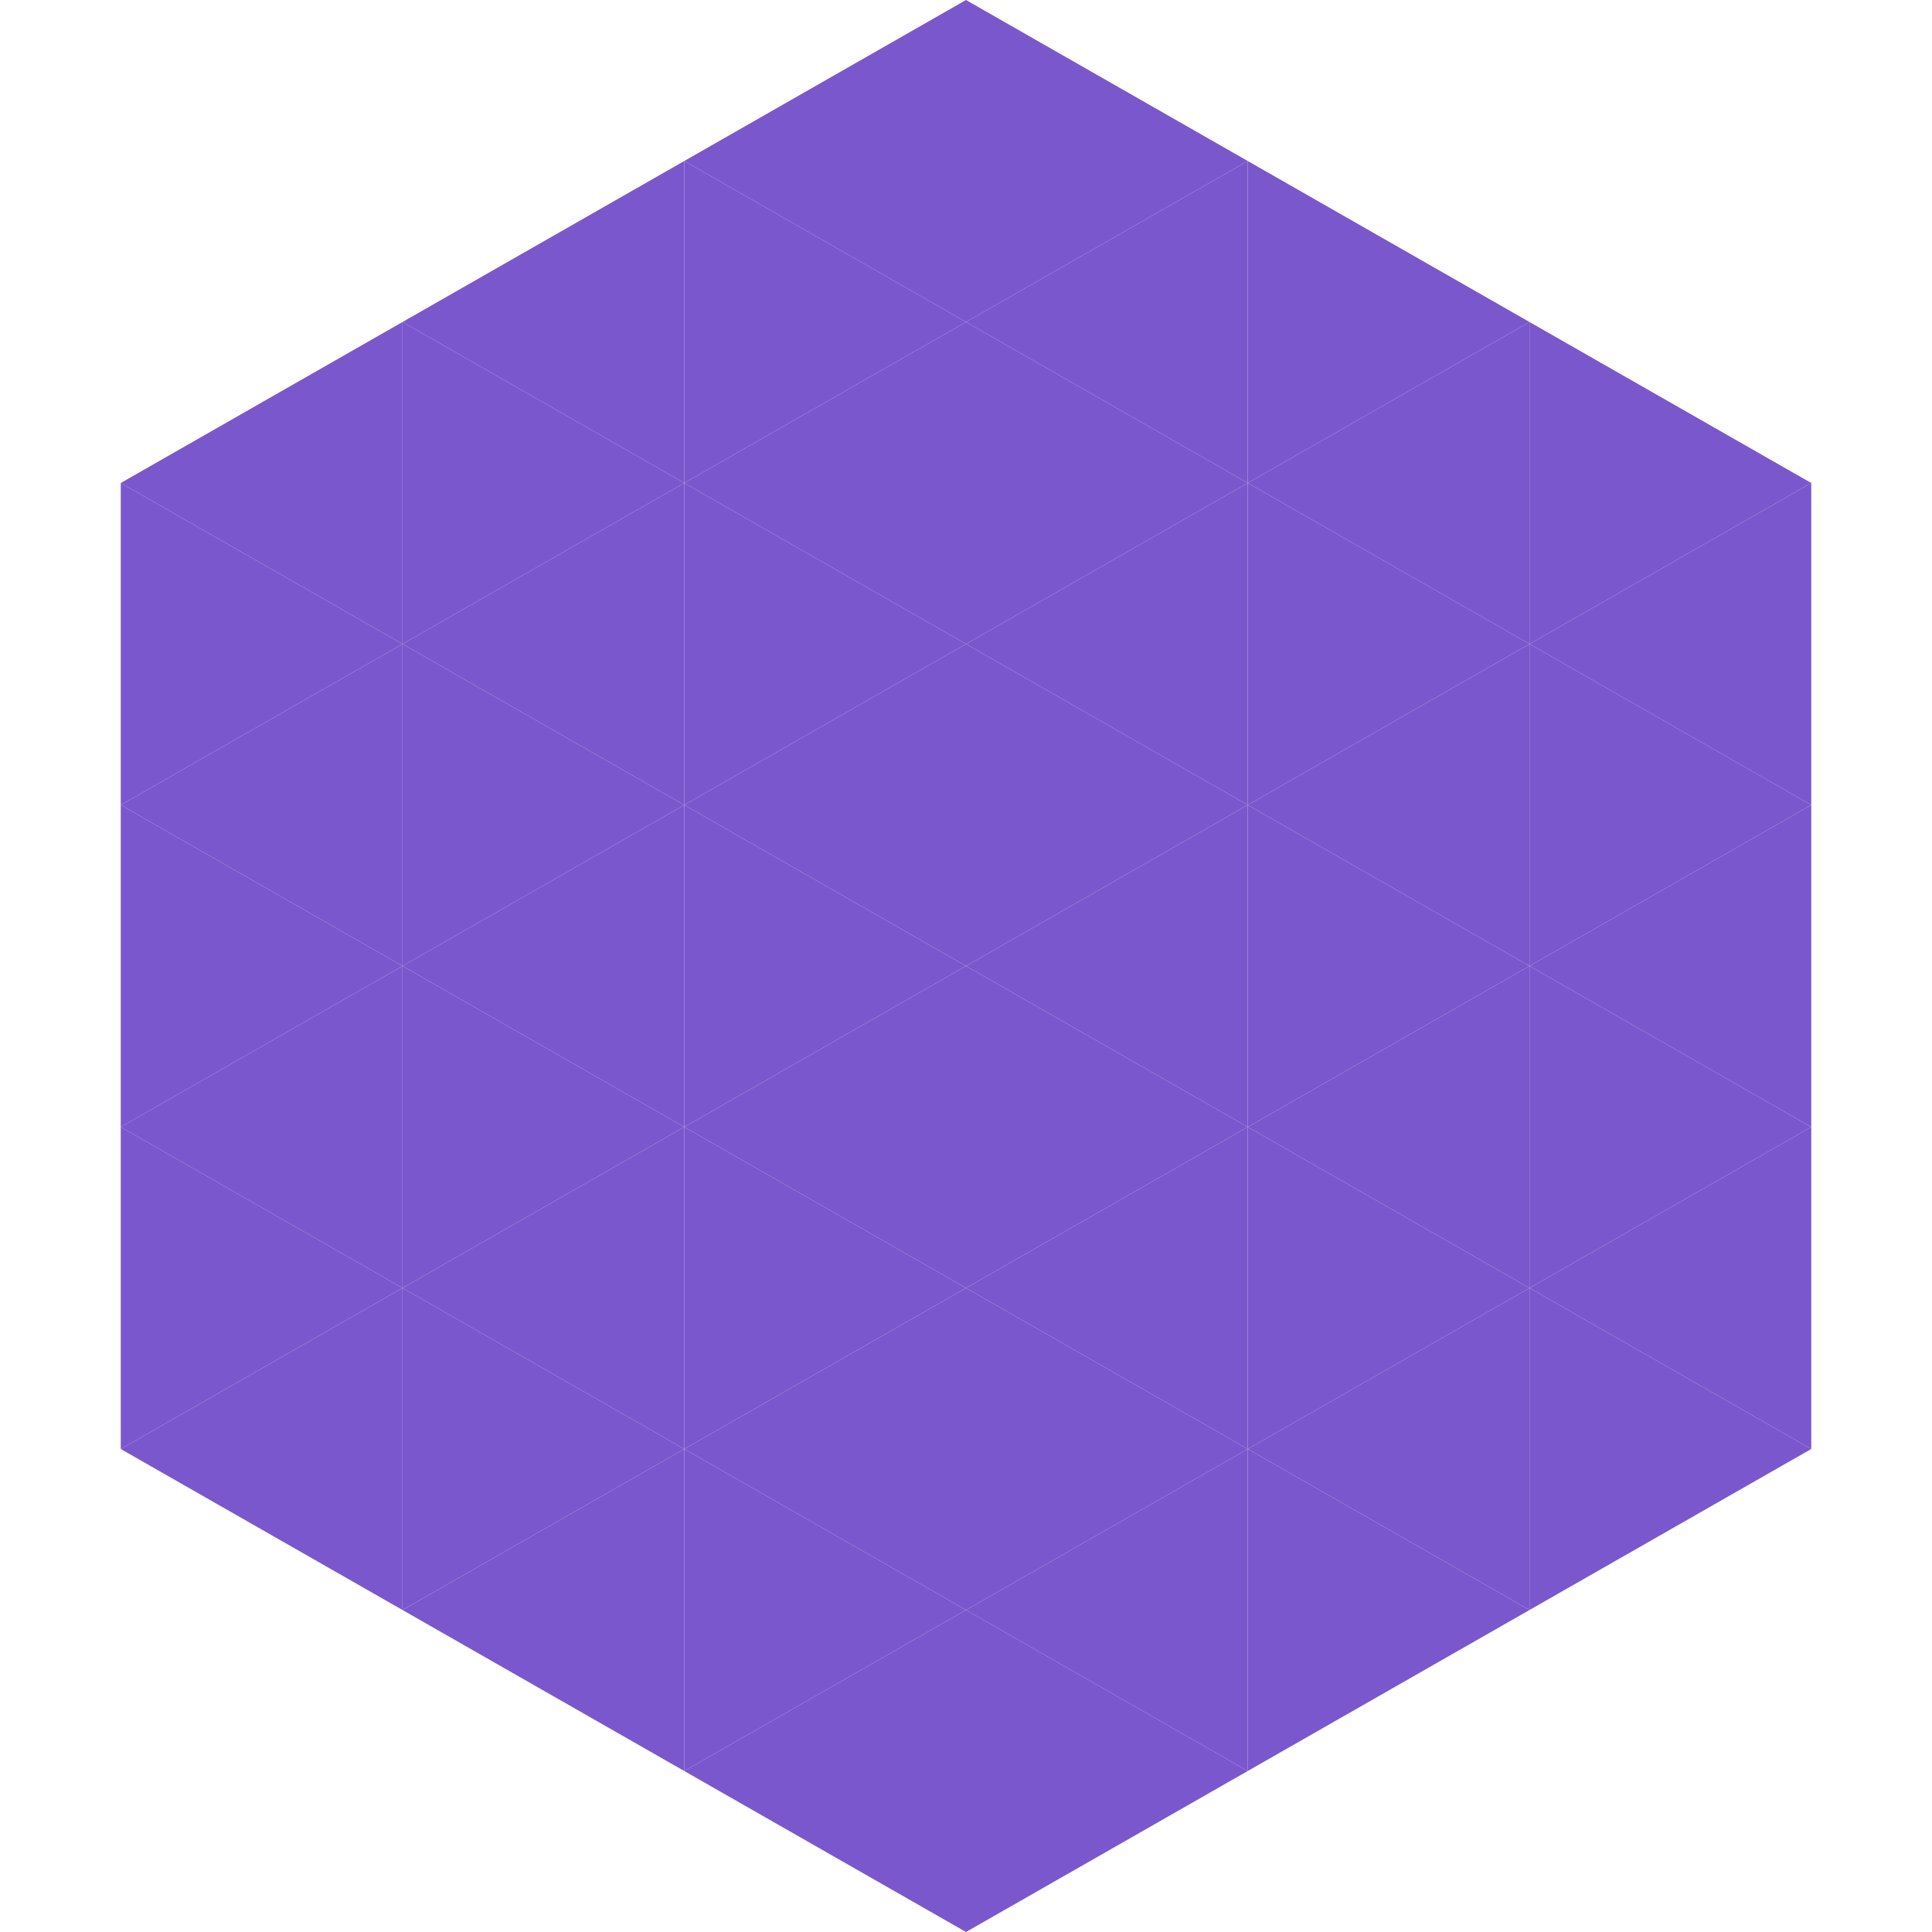
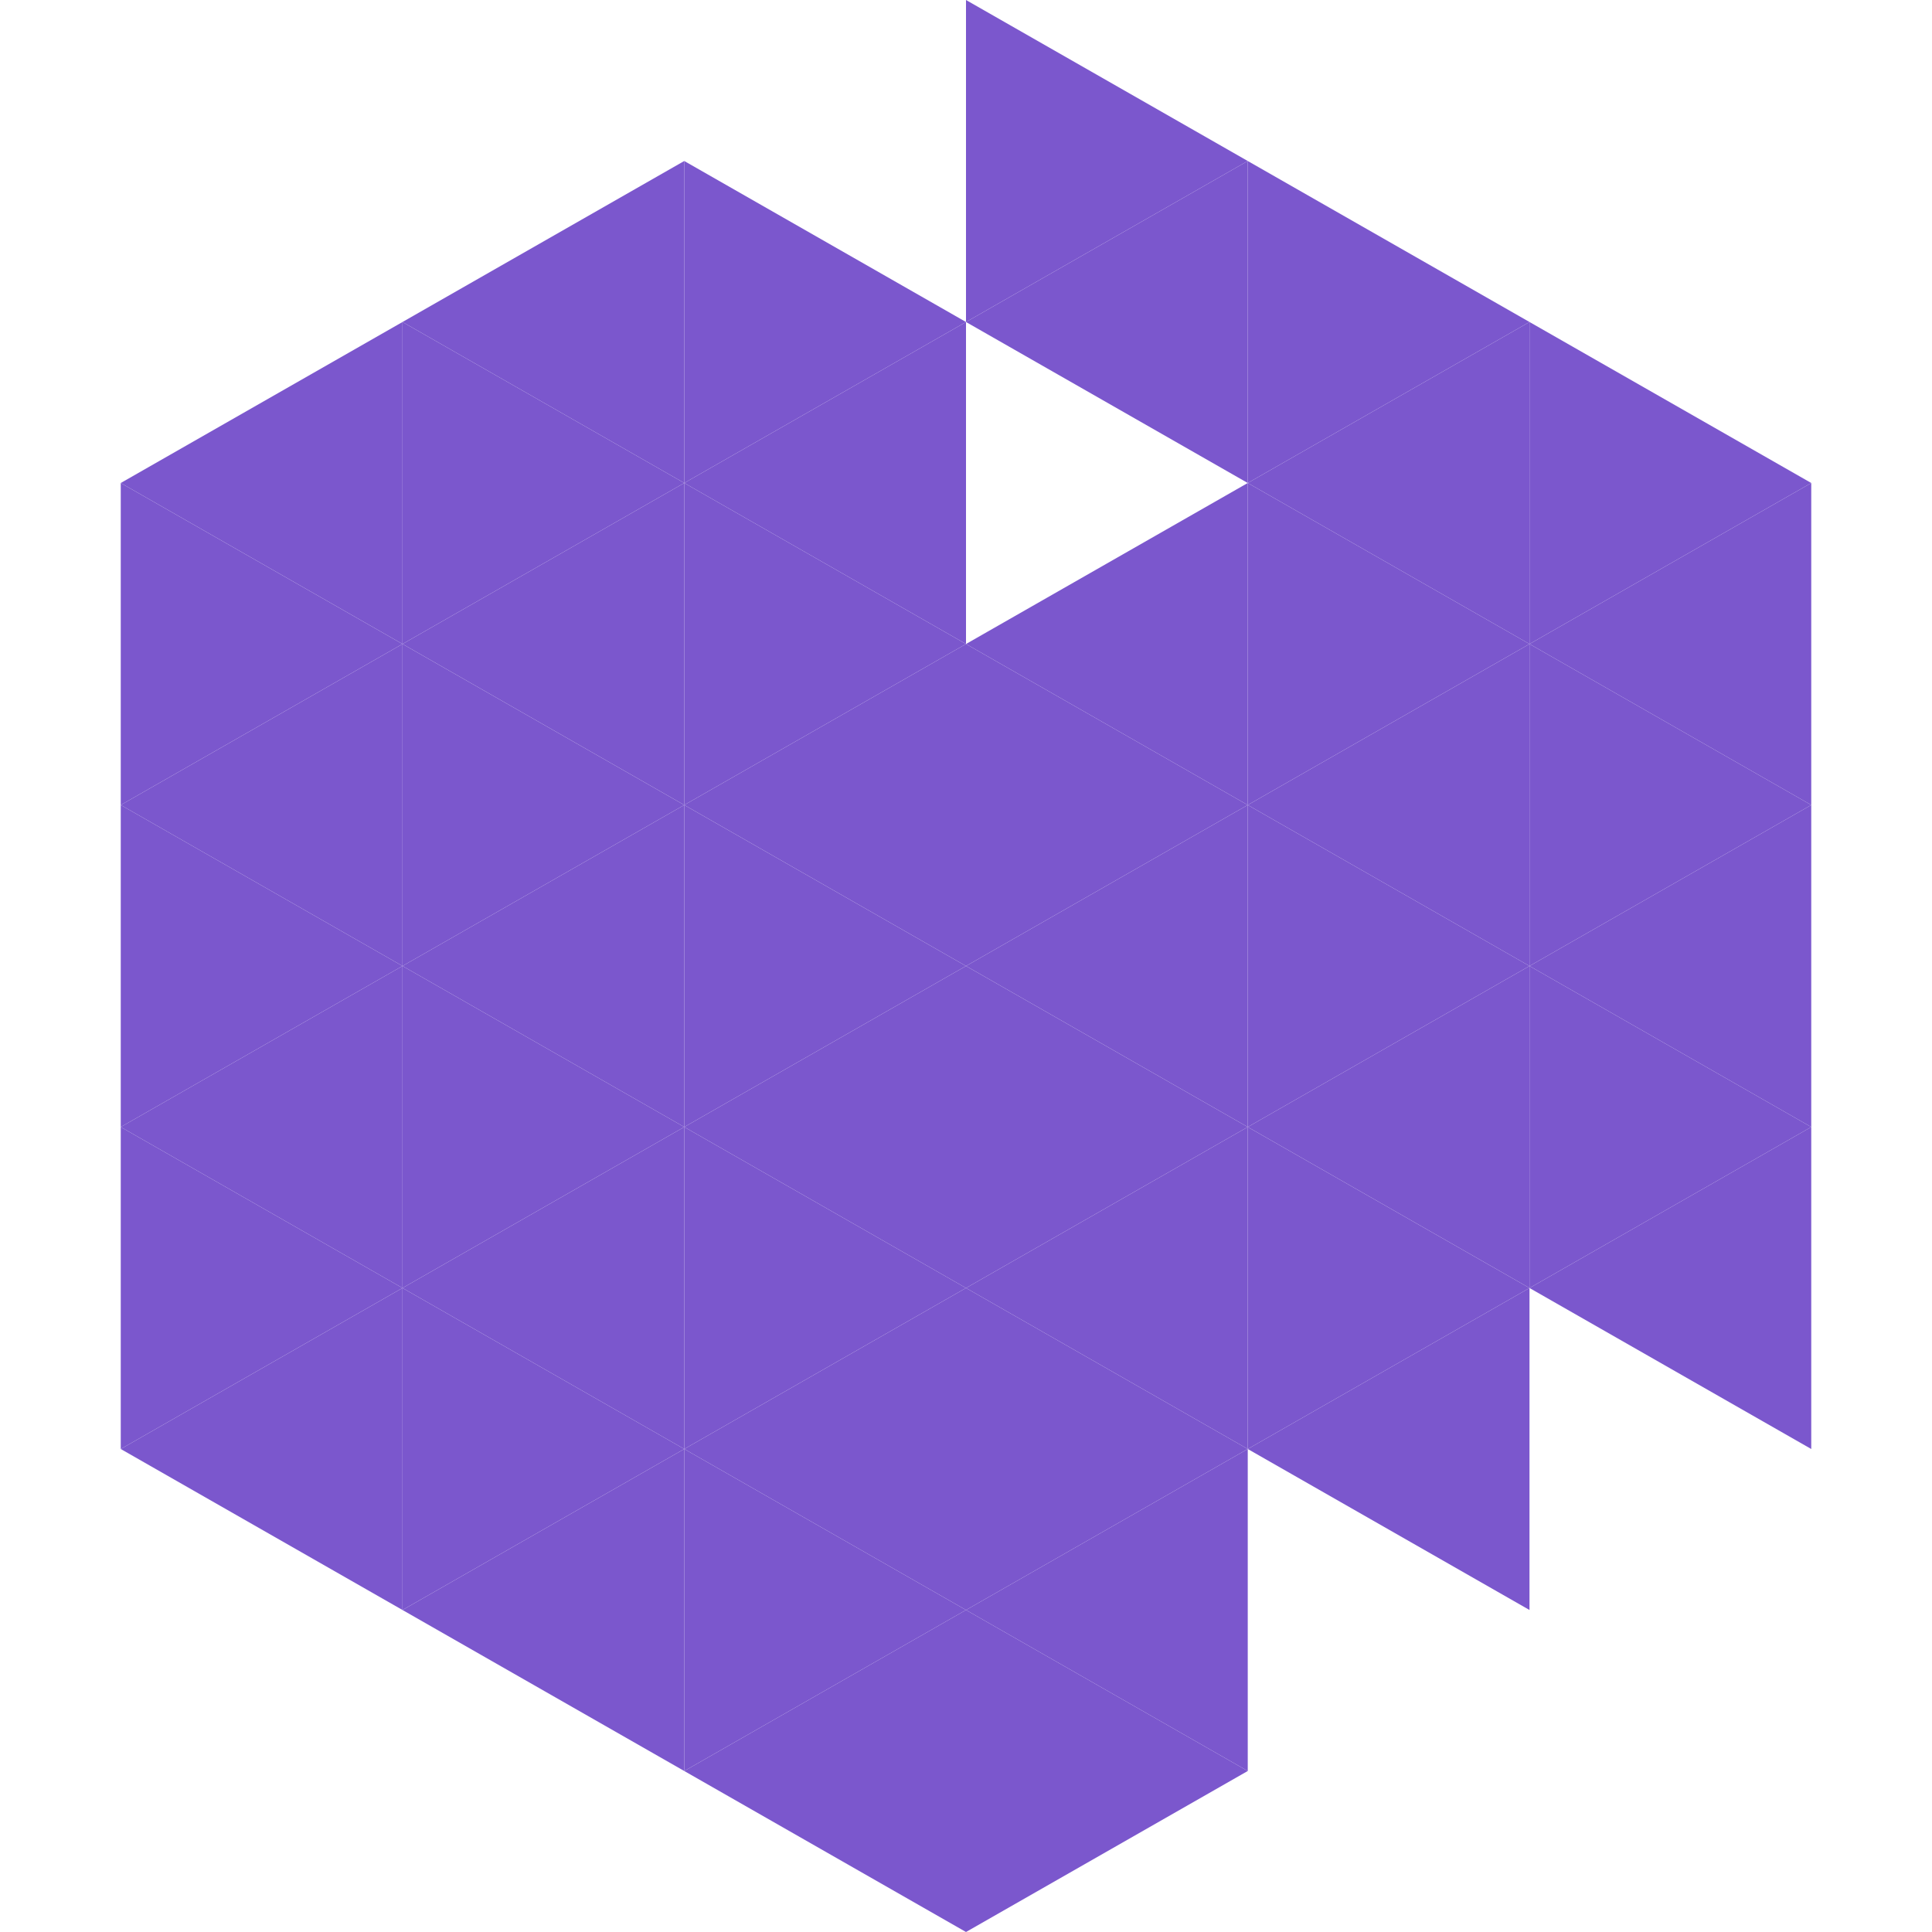
<svg xmlns="http://www.w3.org/2000/svg" width="240" height="240">
  <polygon points="50,40 15,60 50,80" style="fill:rgb(123,87,205)" />
  <polygon points="190,40 225,60 190,80" style="fill:rgb(123,87,205)" />
  <polygon points="15,60 50,80 15,100" style="fill:rgb(123,87,205)" />
  <polygon points="225,60 190,80 225,100" style="fill:rgb(123,87,205)" />
  <polygon points="50,80 15,100 50,120" style="fill:rgb(123,87,205)" />
  <polygon points="190,80 225,100 190,120" style="fill:rgb(123,87,205)" />
  <polygon points="15,100 50,120 15,140" style="fill:rgb(123,87,205)" />
  <polygon points="225,100 190,120 225,140" style="fill:rgb(123,87,205)" />
  <polygon points="50,120 15,140 50,160" style="fill:rgb(123,87,205)" />
  <polygon points="190,120 225,140 190,160" style="fill:rgb(123,87,205)" />
  <polygon points="15,140 50,160 15,180" style="fill:rgb(123,87,205)" />
  <polygon points="225,140 190,160 225,180" style="fill:rgb(123,87,205)" />
  <polygon points="50,160 15,180 50,200" style="fill:rgb(123,87,205)" />
-   <polygon points="190,160 225,180 190,200" style="fill:rgb(123,87,205)" />
  <polygon points="15,180 50,200 15,220" style="fill:rgb(255,255,255); fill-opacity:0" />
  <polygon points="225,180 190,200 225,220" style="fill:rgb(255,255,255); fill-opacity:0" />
  <polygon points="50,0 85,20 50,40" style="fill:rgb(255,255,255); fill-opacity:0" />
  <polygon points="190,0 155,20 190,40" style="fill:rgb(255,255,255); fill-opacity:0" />
  <polygon points="85,20 50,40 85,60" style="fill:rgb(123,87,205)" />
  <polygon points="155,20 190,40 155,60" style="fill:rgb(123,87,205)" />
  <polygon points="50,40 85,60 50,80" style="fill:rgb(123,87,205)" />
  <polygon points="190,40 155,60 190,80" style="fill:rgb(123,87,205)" />
  <polygon points="85,60 50,80 85,100" style="fill:rgb(123,87,205)" />
  <polygon points="155,60 190,80 155,100" style="fill:rgb(123,87,205)" />
  <polygon points="50,80 85,100 50,120" style="fill:rgb(123,87,205)" />
  <polygon points="190,80 155,100 190,120" style="fill:rgb(123,87,205)" />
  <polygon points="85,100 50,120 85,140" style="fill:rgb(123,87,205)" />
  <polygon points="155,100 190,120 155,140" style="fill:rgb(123,87,205)" />
  <polygon points="50,120 85,140 50,160" style="fill:rgb(123,87,205)" />
  <polygon points="190,120 155,140 190,160" style="fill:rgb(123,87,205)" />
  <polygon points="85,140 50,160 85,180" style="fill:rgb(123,87,205)" />
  <polygon points="155,140 190,160 155,180" style="fill:rgb(123,87,205)" />
  <polygon points="50,160 85,180 50,200" style="fill:rgb(123,87,205)" />
  <polygon points="190,160 155,180 190,200" style="fill:rgb(123,87,205)" />
  <polygon points="85,180 50,200 85,220" style="fill:rgb(123,87,205)" />
-   <polygon points="155,180 190,200 155,220" style="fill:rgb(123,87,205)" />
-   <polygon points="120,0 85,20 120,40" style="fill:rgb(123,87,205)" />
  <polygon points="120,0 155,20 120,40" style="fill:rgb(123,87,205)" />
  <polygon points="85,20 120,40 85,60" style="fill:rgb(123,87,205)" />
  <polygon points="155,20 120,40 155,60" style="fill:rgb(123,87,205)" />
  <polygon points="120,40 85,60 120,80" style="fill:rgb(123,87,205)" />
-   <polygon points="120,40 155,60 120,80" style="fill:rgb(123,87,205)" />
  <polygon points="85,60 120,80 85,100" style="fill:rgb(123,87,205)" />
  <polygon points="155,60 120,80 155,100" style="fill:rgb(123,87,205)" />
  <polygon points="120,80 85,100 120,120" style="fill:rgb(123,87,205)" />
  <polygon points="120,80 155,100 120,120" style="fill:rgb(123,87,205)" />
  <polygon points="85,100 120,120 85,140" style="fill:rgb(123,87,205)" />
  <polygon points="155,100 120,120 155,140" style="fill:rgb(123,87,205)" />
  <polygon points="120,120 85,140 120,160" style="fill:rgb(123,87,205)" />
  <polygon points="120,120 155,140 120,160" style="fill:rgb(123,87,205)" />
  <polygon points="85,140 120,160 85,180" style="fill:rgb(123,87,205)" />
  <polygon points="155,140 120,160 155,180" style="fill:rgb(123,87,205)" />
  <polygon points="120,160 85,180 120,200" style="fill:rgb(123,87,205)" />
  <polygon points="120,160 155,180 120,200" style="fill:rgb(123,87,205)" />
  <polygon points="85,180 120,200 85,220" style="fill:rgb(123,87,205)" />
  <polygon points="155,180 120,200 155,220" style="fill:rgb(123,87,205)" />
  <polygon points="120,200 85,220 120,240" style="fill:rgb(123,87,205)" />
  <polygon points="120,200 155,220 120,240" style="fill:rgb(123,87,205)" />
  <polygon points="85,220 120,240 85,260" style="fill:rgb(255,255,255); fill-opacity:0" />
  <polygon points="155,220 120,240 155,260" style="fill:rgb(255,255,255); fill-opacity:0" />
</svg>